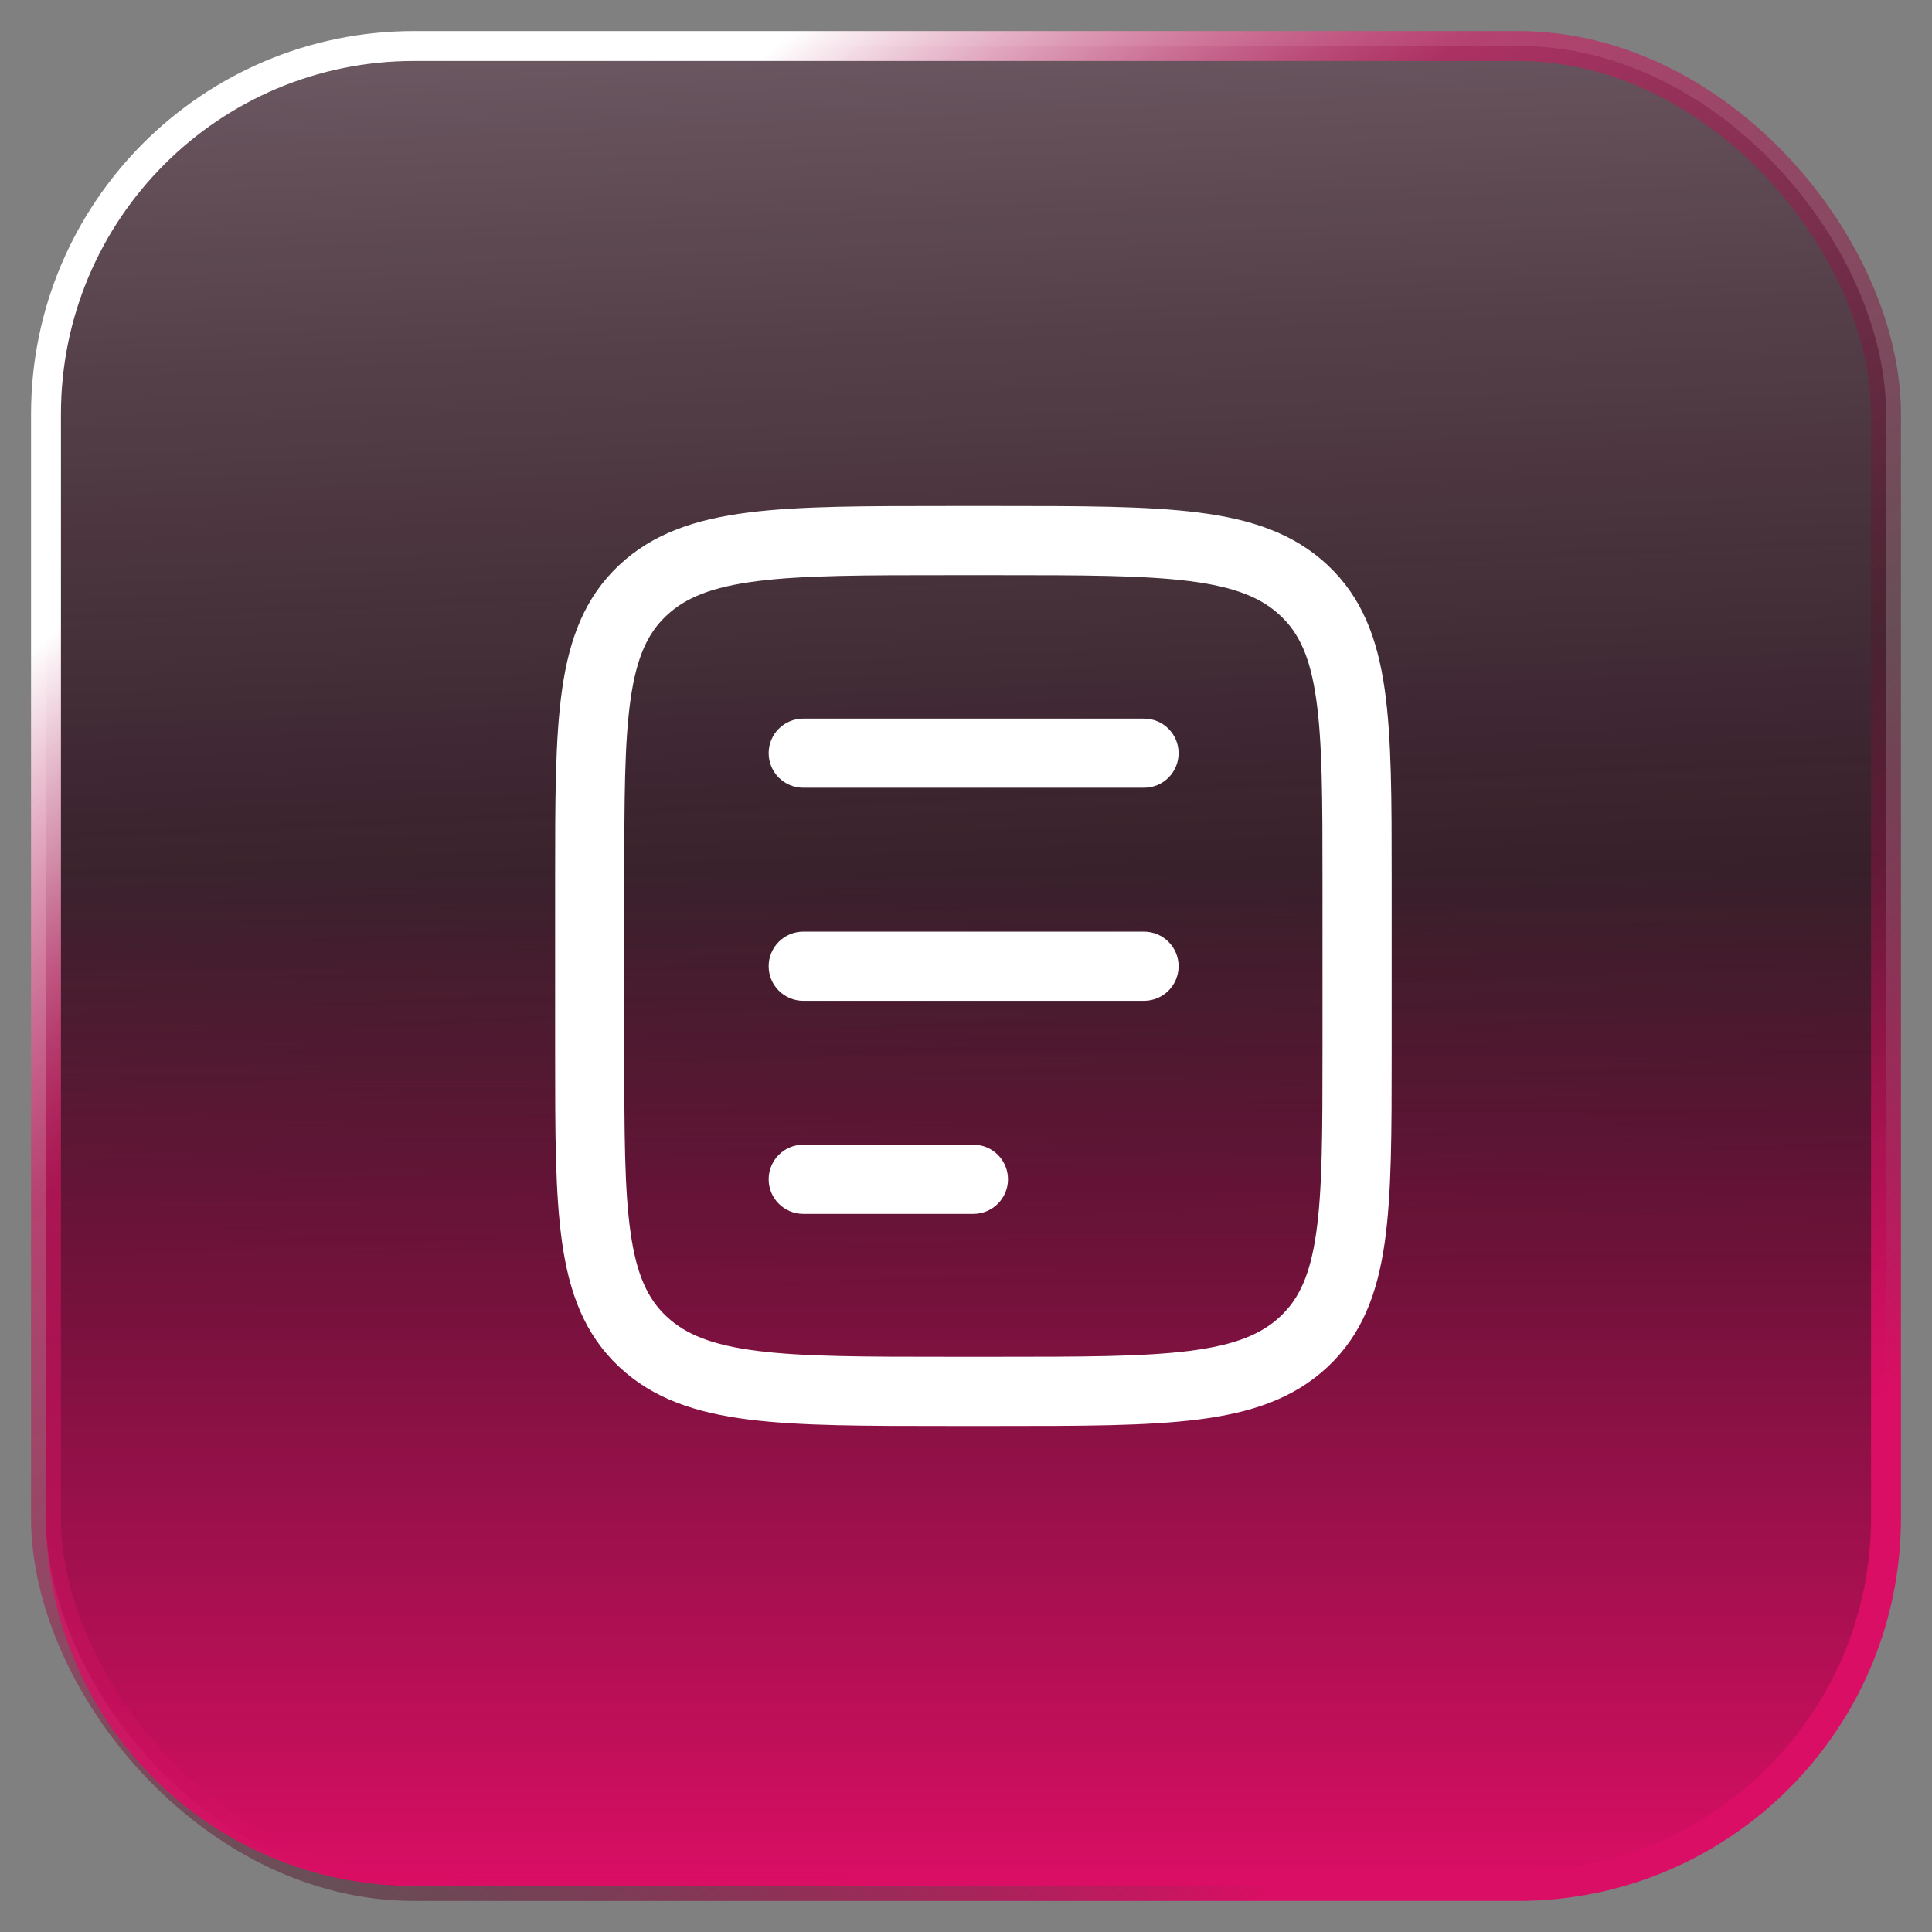
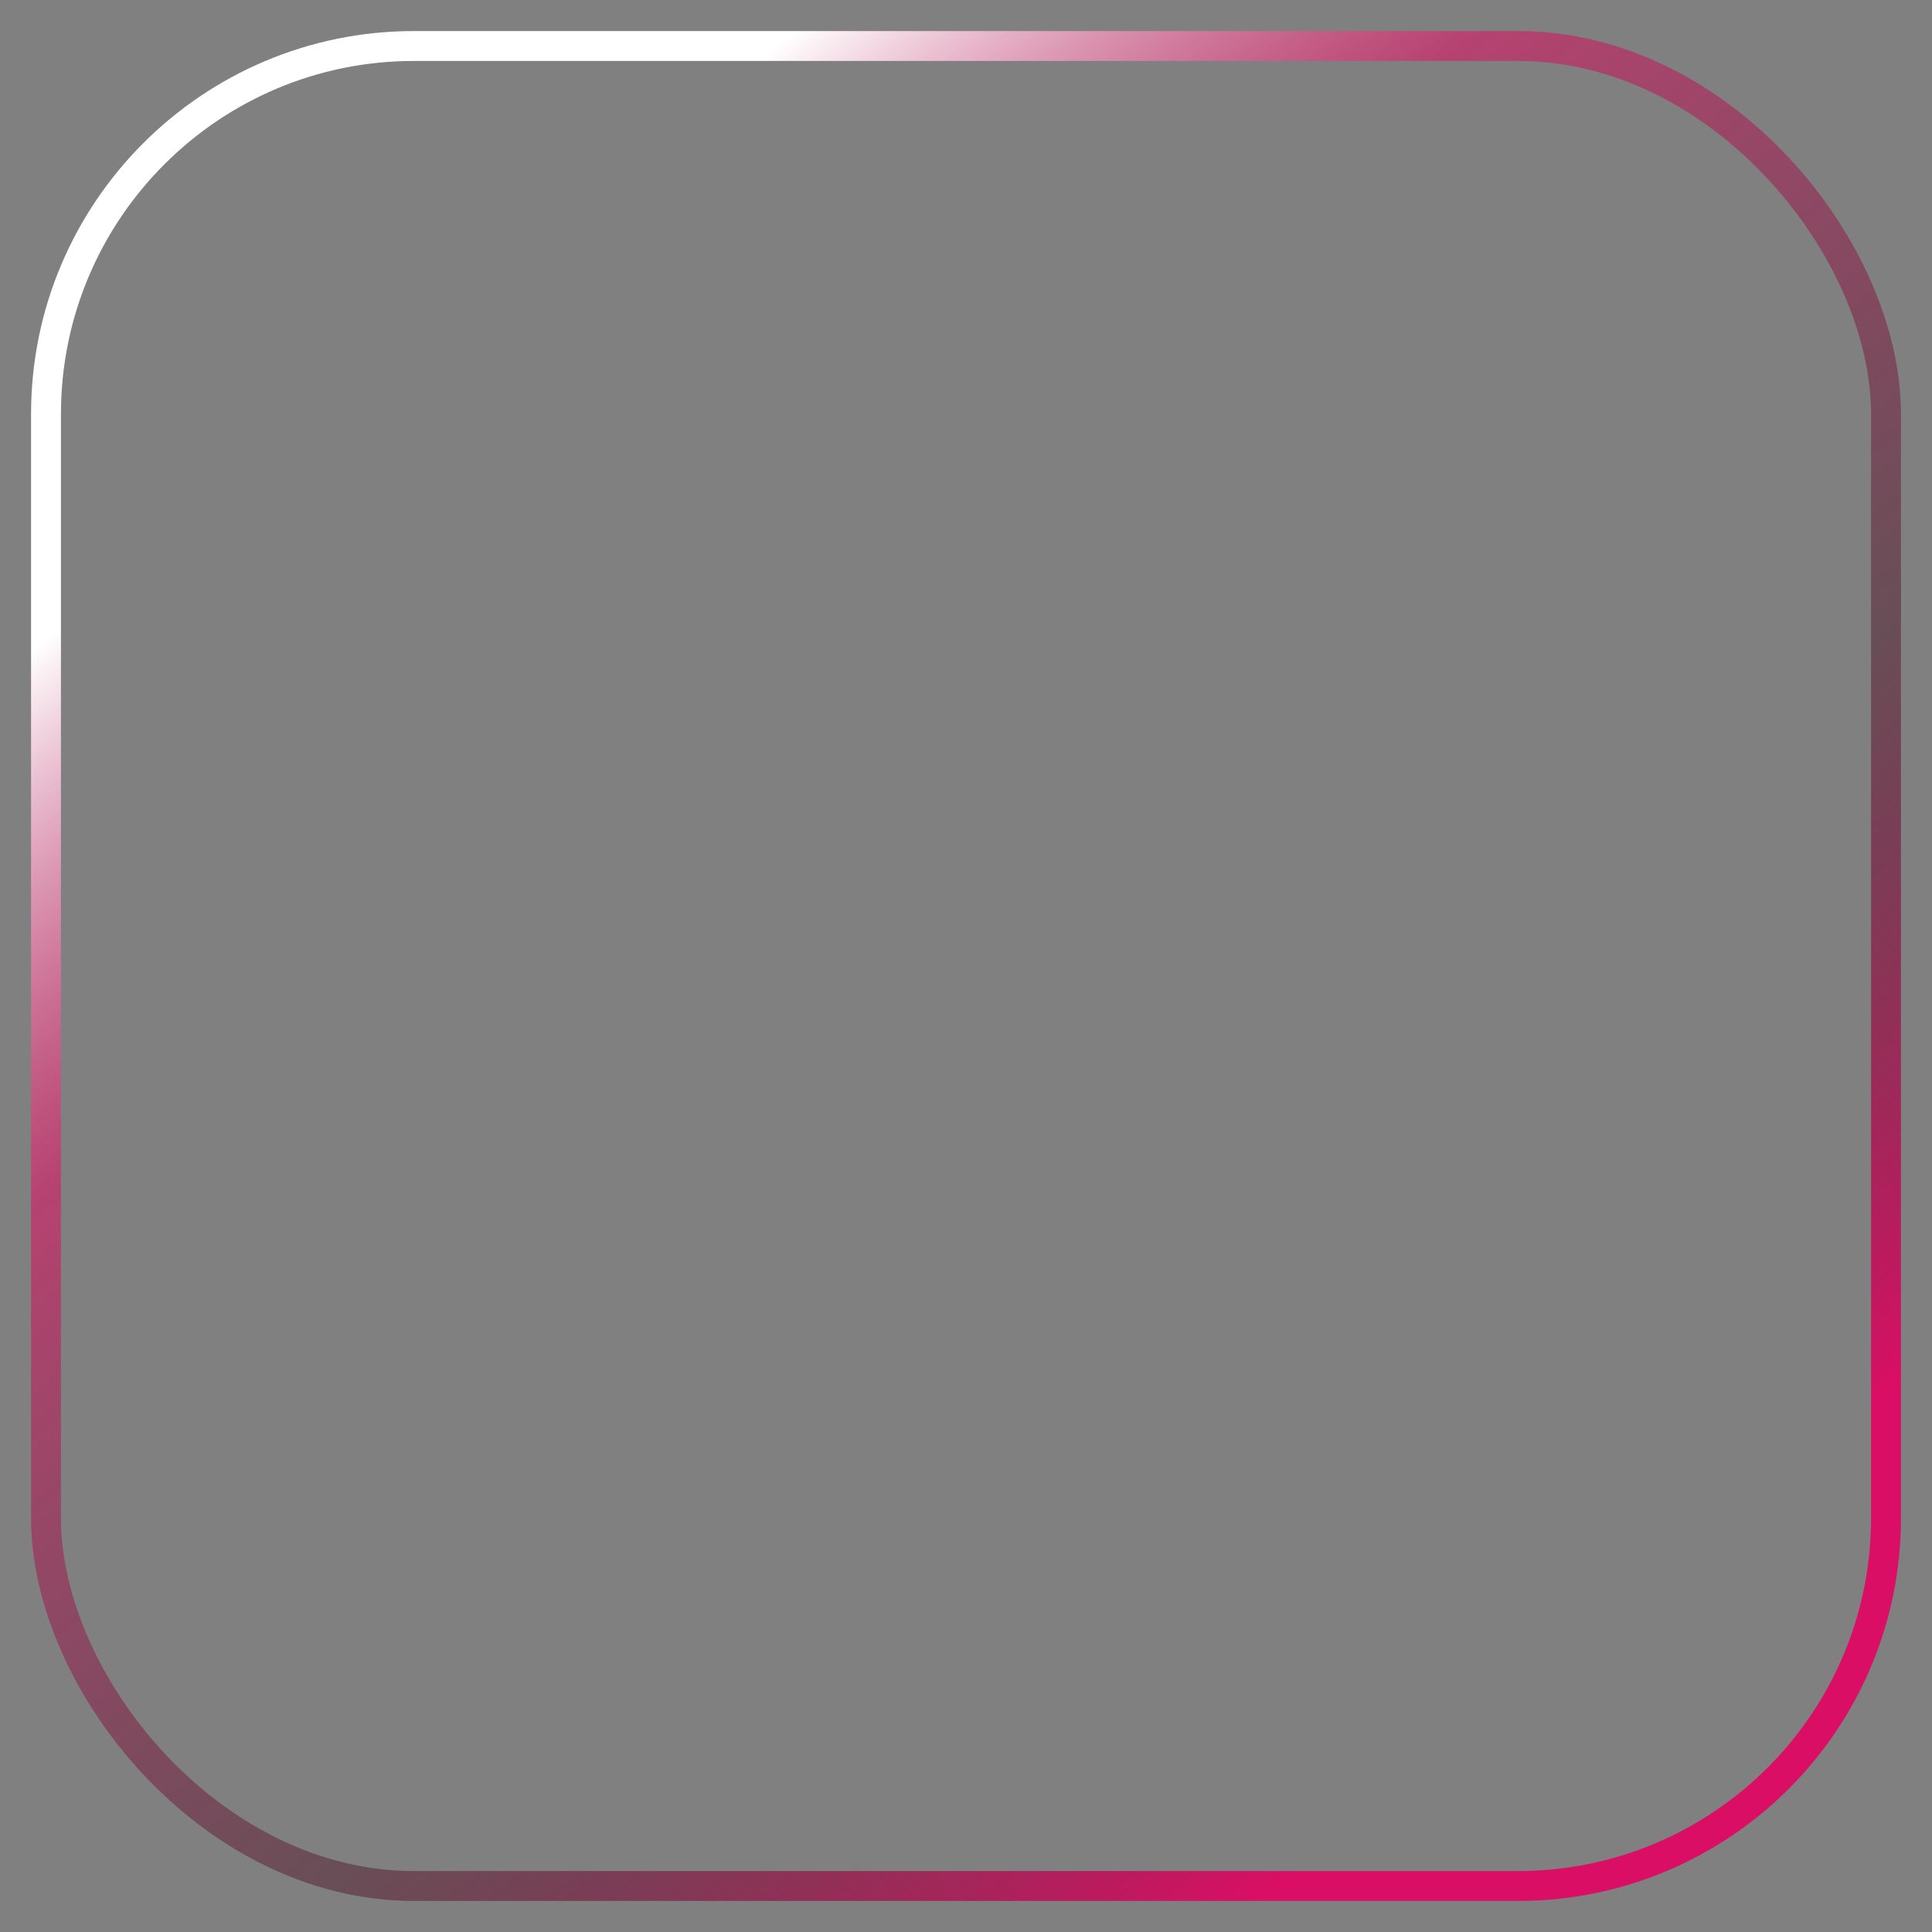
<svg xmlns="http://www.w3.org/2000/svg" width="42" height="42" viewBox="0 0 42 42" fill="none">
  <rect x="0" y="0" width="42" height="42" fill="#808080" stroke="none" />
-   <rect x="1" y="1" width="40" height="40" rx="8" fill="#24141B" />
-   <rect x="1" y="1" width="40" height="40" rx="8" fill="url(#paint0_linear_11784_56447)" fill-opacity="0.7" />
-   <rect x="1" y="1" width="40" height="40" rx="8" fill="#D91966" fill-opacity="0.05" />
  <rect x="1" y="1" width="40" height="40" rx="8" stroke="url(#paint1_linear_11784_56447)" stroke-width="0.65" stroke-miterlimit="10" />
-   <path d="M1 19H41V33C41 37.418 37.418 41 33 41H9C4.582 41 1 37.418 1 33V19Z" fill="url(#paint2_linear_11784_56447)" />
-   <path fill-rule="evenodd" clip-rule="evenodd" d="M16.461 12.633C15.47 12.759 14.9 12.995 14.488 13.383C14.083 13.763 13.84 14.281 13.709 15.197C13.574 16.139 13.572 17.383 13.572 19.15V22.85C13.572 24.617 13.574 25.861 13.709 26.803C13.84 27.719 14.083 28.237 14.488 28.617C14.9 29.005 15.47 29.241 16.461 29.367C17.471 29.495 18.8 29.496 20.67 29.496H21.652C23.522 29.496 24.852 29.495 25.861 29.367C26.853 29.241 27.422 29.005 27.834 28.617C28.24 28.237 28.483 27.719 28.613 26.803C28.748 25.861 28.75 24.617 28.75 22.85V19.15C28.75 17.383 28.748 16.139 28.613 15.197C28.483 14.281 28.24 13.763 27.834 13.383C27.422 12.995 26.853 12.759 25.861 12.633C24.852 12.505 23.522 12.504 21.652 12.504H20.67C18.8 12.504 17.471 12.505 16.461 12.633ZM20.616 11H21.706C23.51 11 24.935 11 26.05 11.141C27.194 11.286 28.123 11.591 28.864 12.287C29.611 12.989 29.945 13.884 30.102 14.984C30.254 16.044 30.254 17.397 30.254 19.091V22.909C30.254 24.603 30.254 25.956 30.102 27.016C29.945 28.116 29.611 29.011 28.864 29.713C28.123 30.409 27.194 30.714 26.05 30.859C24.935 31 23.51 31 21.706 31H20.616C18.812 31 17.387 31 16.272 30.859C15.128 30.714 14.199 30.409 13.458 29.713C12.711 29.011 12.377 28.116 12.22 27.016C12.068 25.956 12.068 24.603 12.068 22.909V19.091C12.068 17.397 12.068 16.044 12.22 14.984C12.377 13.884 12.711 12.989 13.458 12.287C14.199 11.591 15.128 11.286 16.272 11.141C17.387 11 18.812 11 20.616 11ZM16.71 16.373C16.71 15.958 17.047 15.622 17.462 15.622H24.87C25.286 15.622 25.622 15.958 25.622 16.373C25.622 16.789 25.286 17.125 24.87 17.125H17.462C17.047 17.125 16.71 16.789 16.71 16.373ZM16.71 21.005C16.71 20.59 17.047 20.253 17.462 20.253H24.87C25.286 20.253 25.622 20.59 25.622 21.005C25.622 21.42 25.286 21.757 24.87 21.757H17.462C17.047 21.757 16.71 21.42 16.71 21.005ZM16.71 25.637C16.71 25.221 17.047 24.885 17.462 24.885H21.161C21.576 24.885 21.913 25.221 21.913 25.637C21.913 26.052 21.576 26.389 21.161 26.389H17.462C17.047 26.389 16.71 26.052 16.71 25.637Z" fill="white" />
  <defs>
    <linearGradient id="paint0_linear_11784_56447" x1="24.975" y1="66.48" x2="21.375" y2="-17.52" gradientUnits="userSpaceOnUse">
      <stop offset="0.46" stop-color="#24141B" stop-opacity="0.3" />
      <stop offset="1" stop-color="white" />
    </linearGradient>
    <linearGradient id="paint1_linear_11784_56447" x1="26.159" y1="42.352" x2="-3.041" y2="6.352" gradientUnits="userSpaceOnUse">
      <stop stop-color="#DA0E64" />
      <stop offset="0.28" stop-color="#501C2D" stop-opacity="0.5" />
      <stop offset="0.617" stop-color="#D91966" stop-opacity="0.6" />
      <stop offset="0.819" stop-color="white" />
    </linearGradient>
    <linearGradient id="paint2_linear_11784_56447" x1="21" y1="19" x2="21" y2="41" gradientUnits="userSpaceOnUse">
      <stop stop-color="#DA0E64" stop-opacity="0" />
      <stop offset="1" stop-color="#DA0E64" />
    </linearGradient>
  </defs>
</svg>